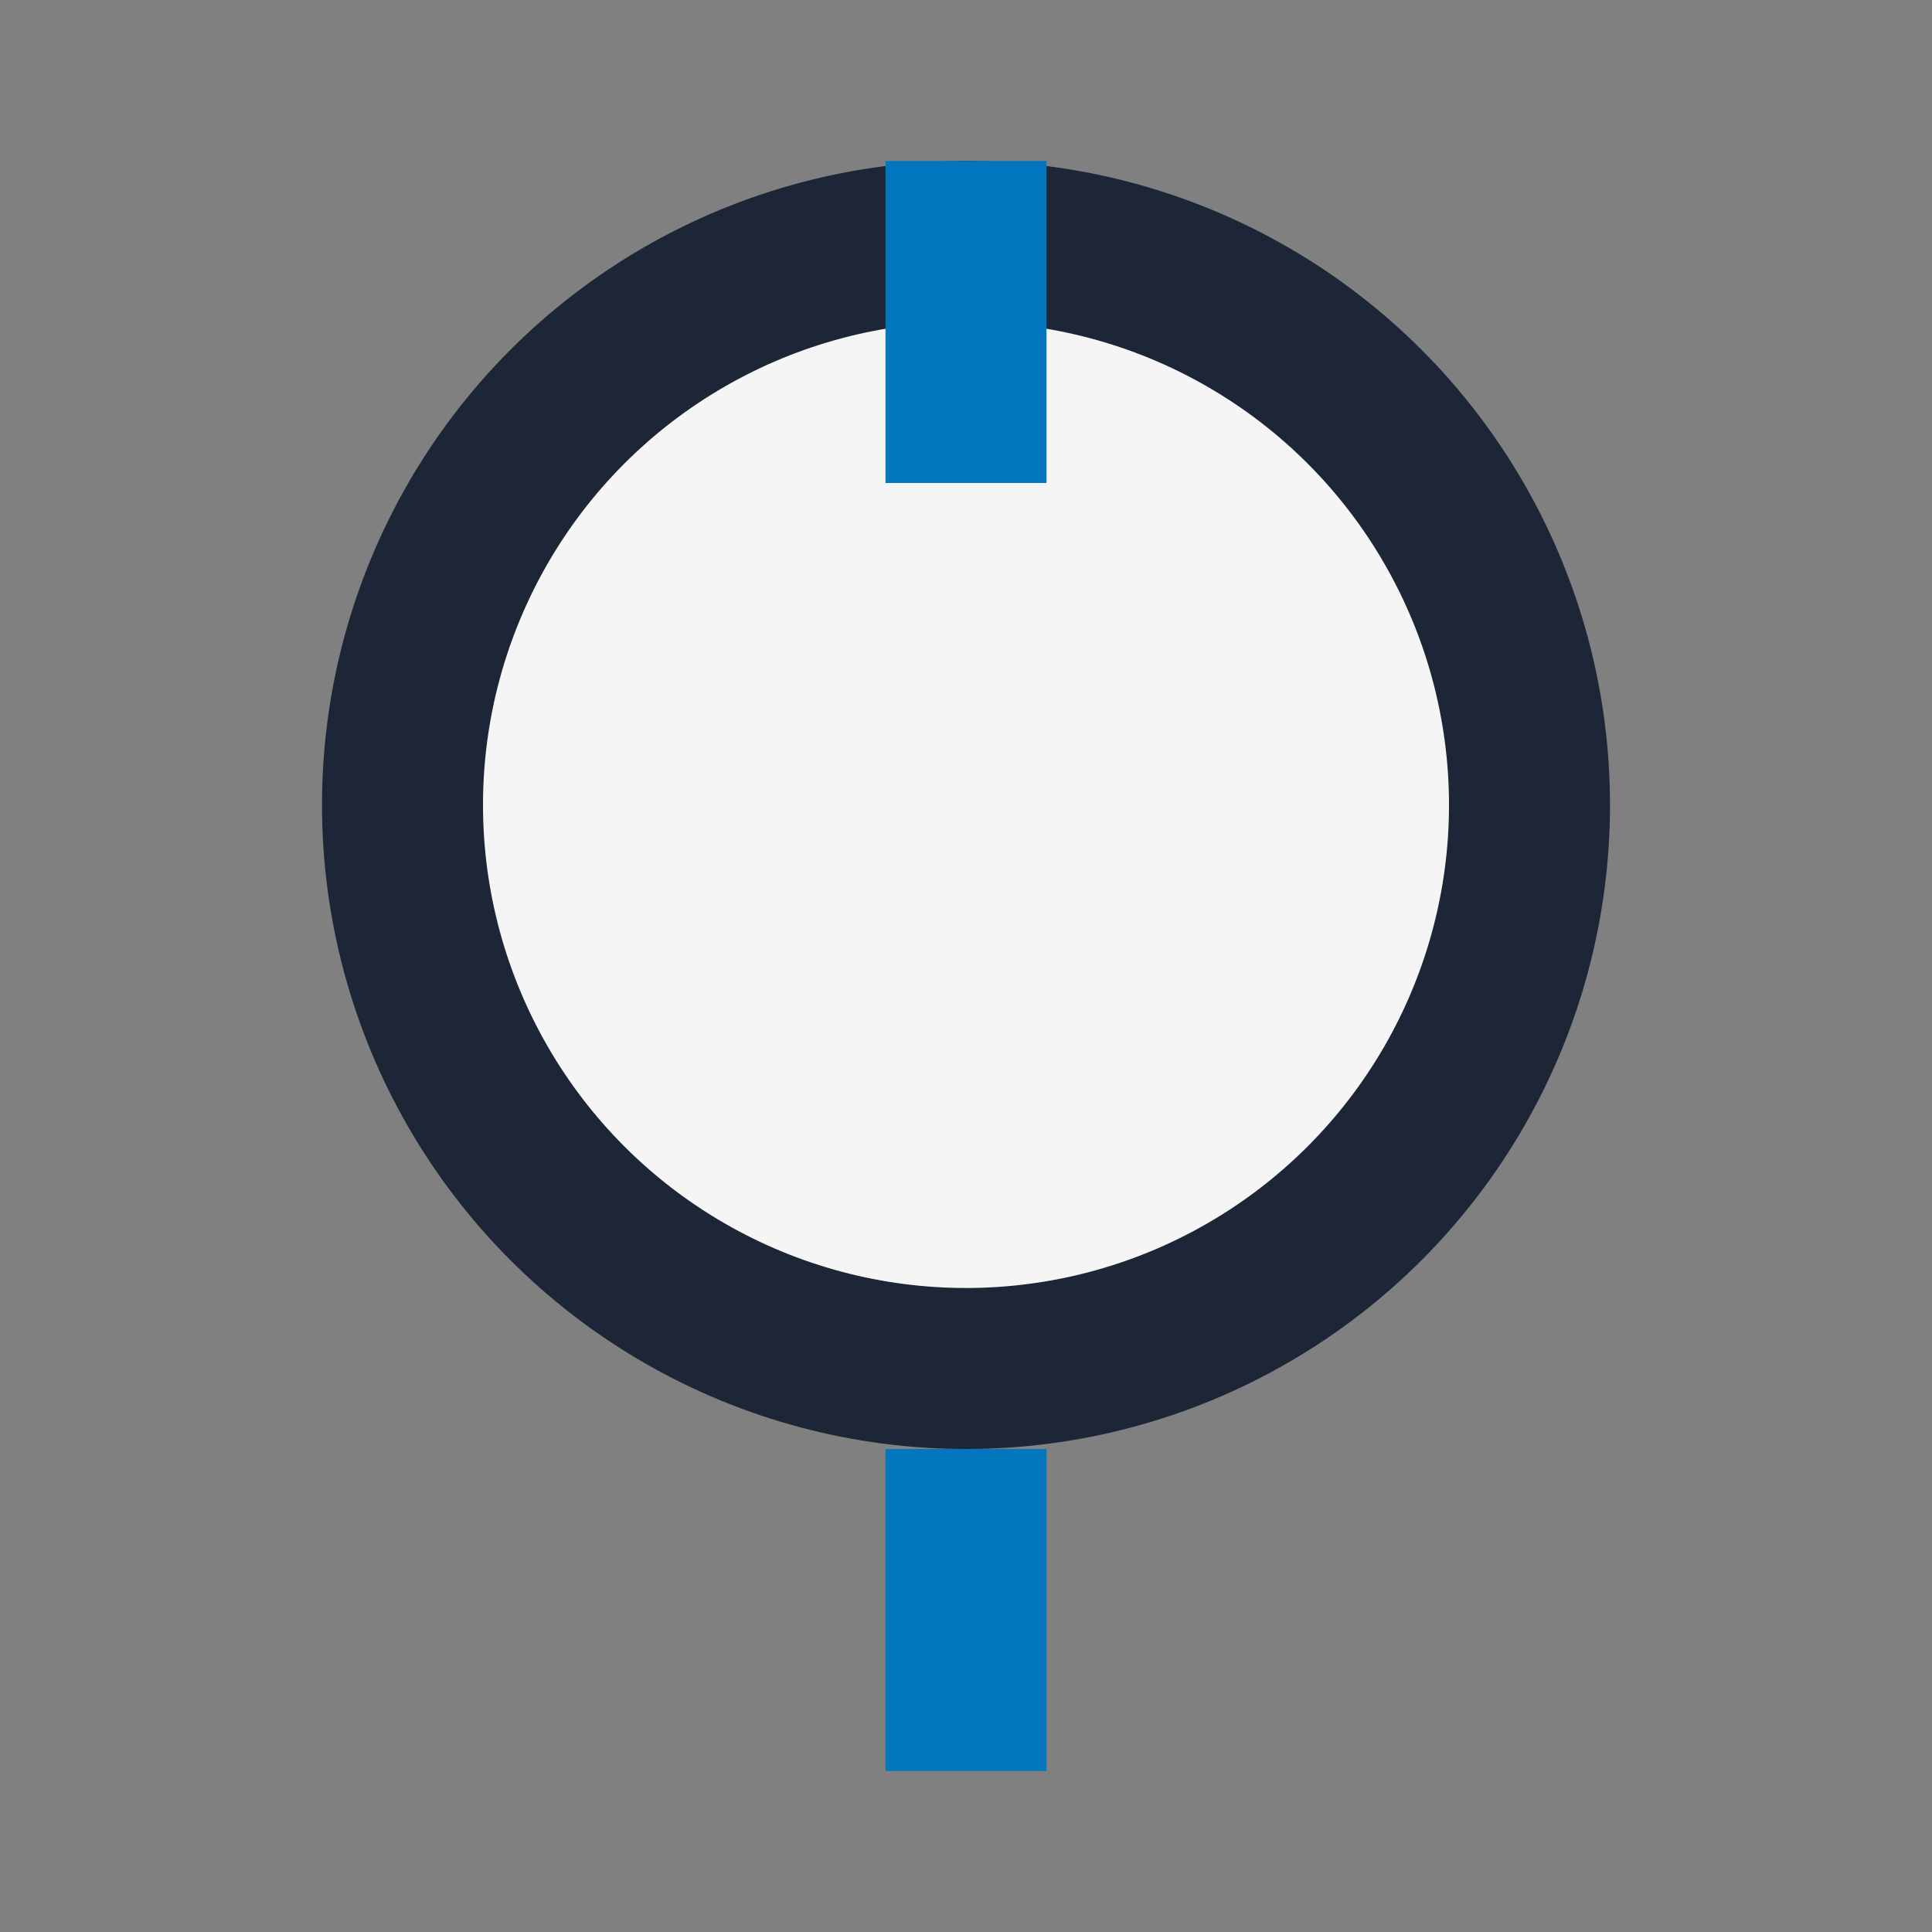
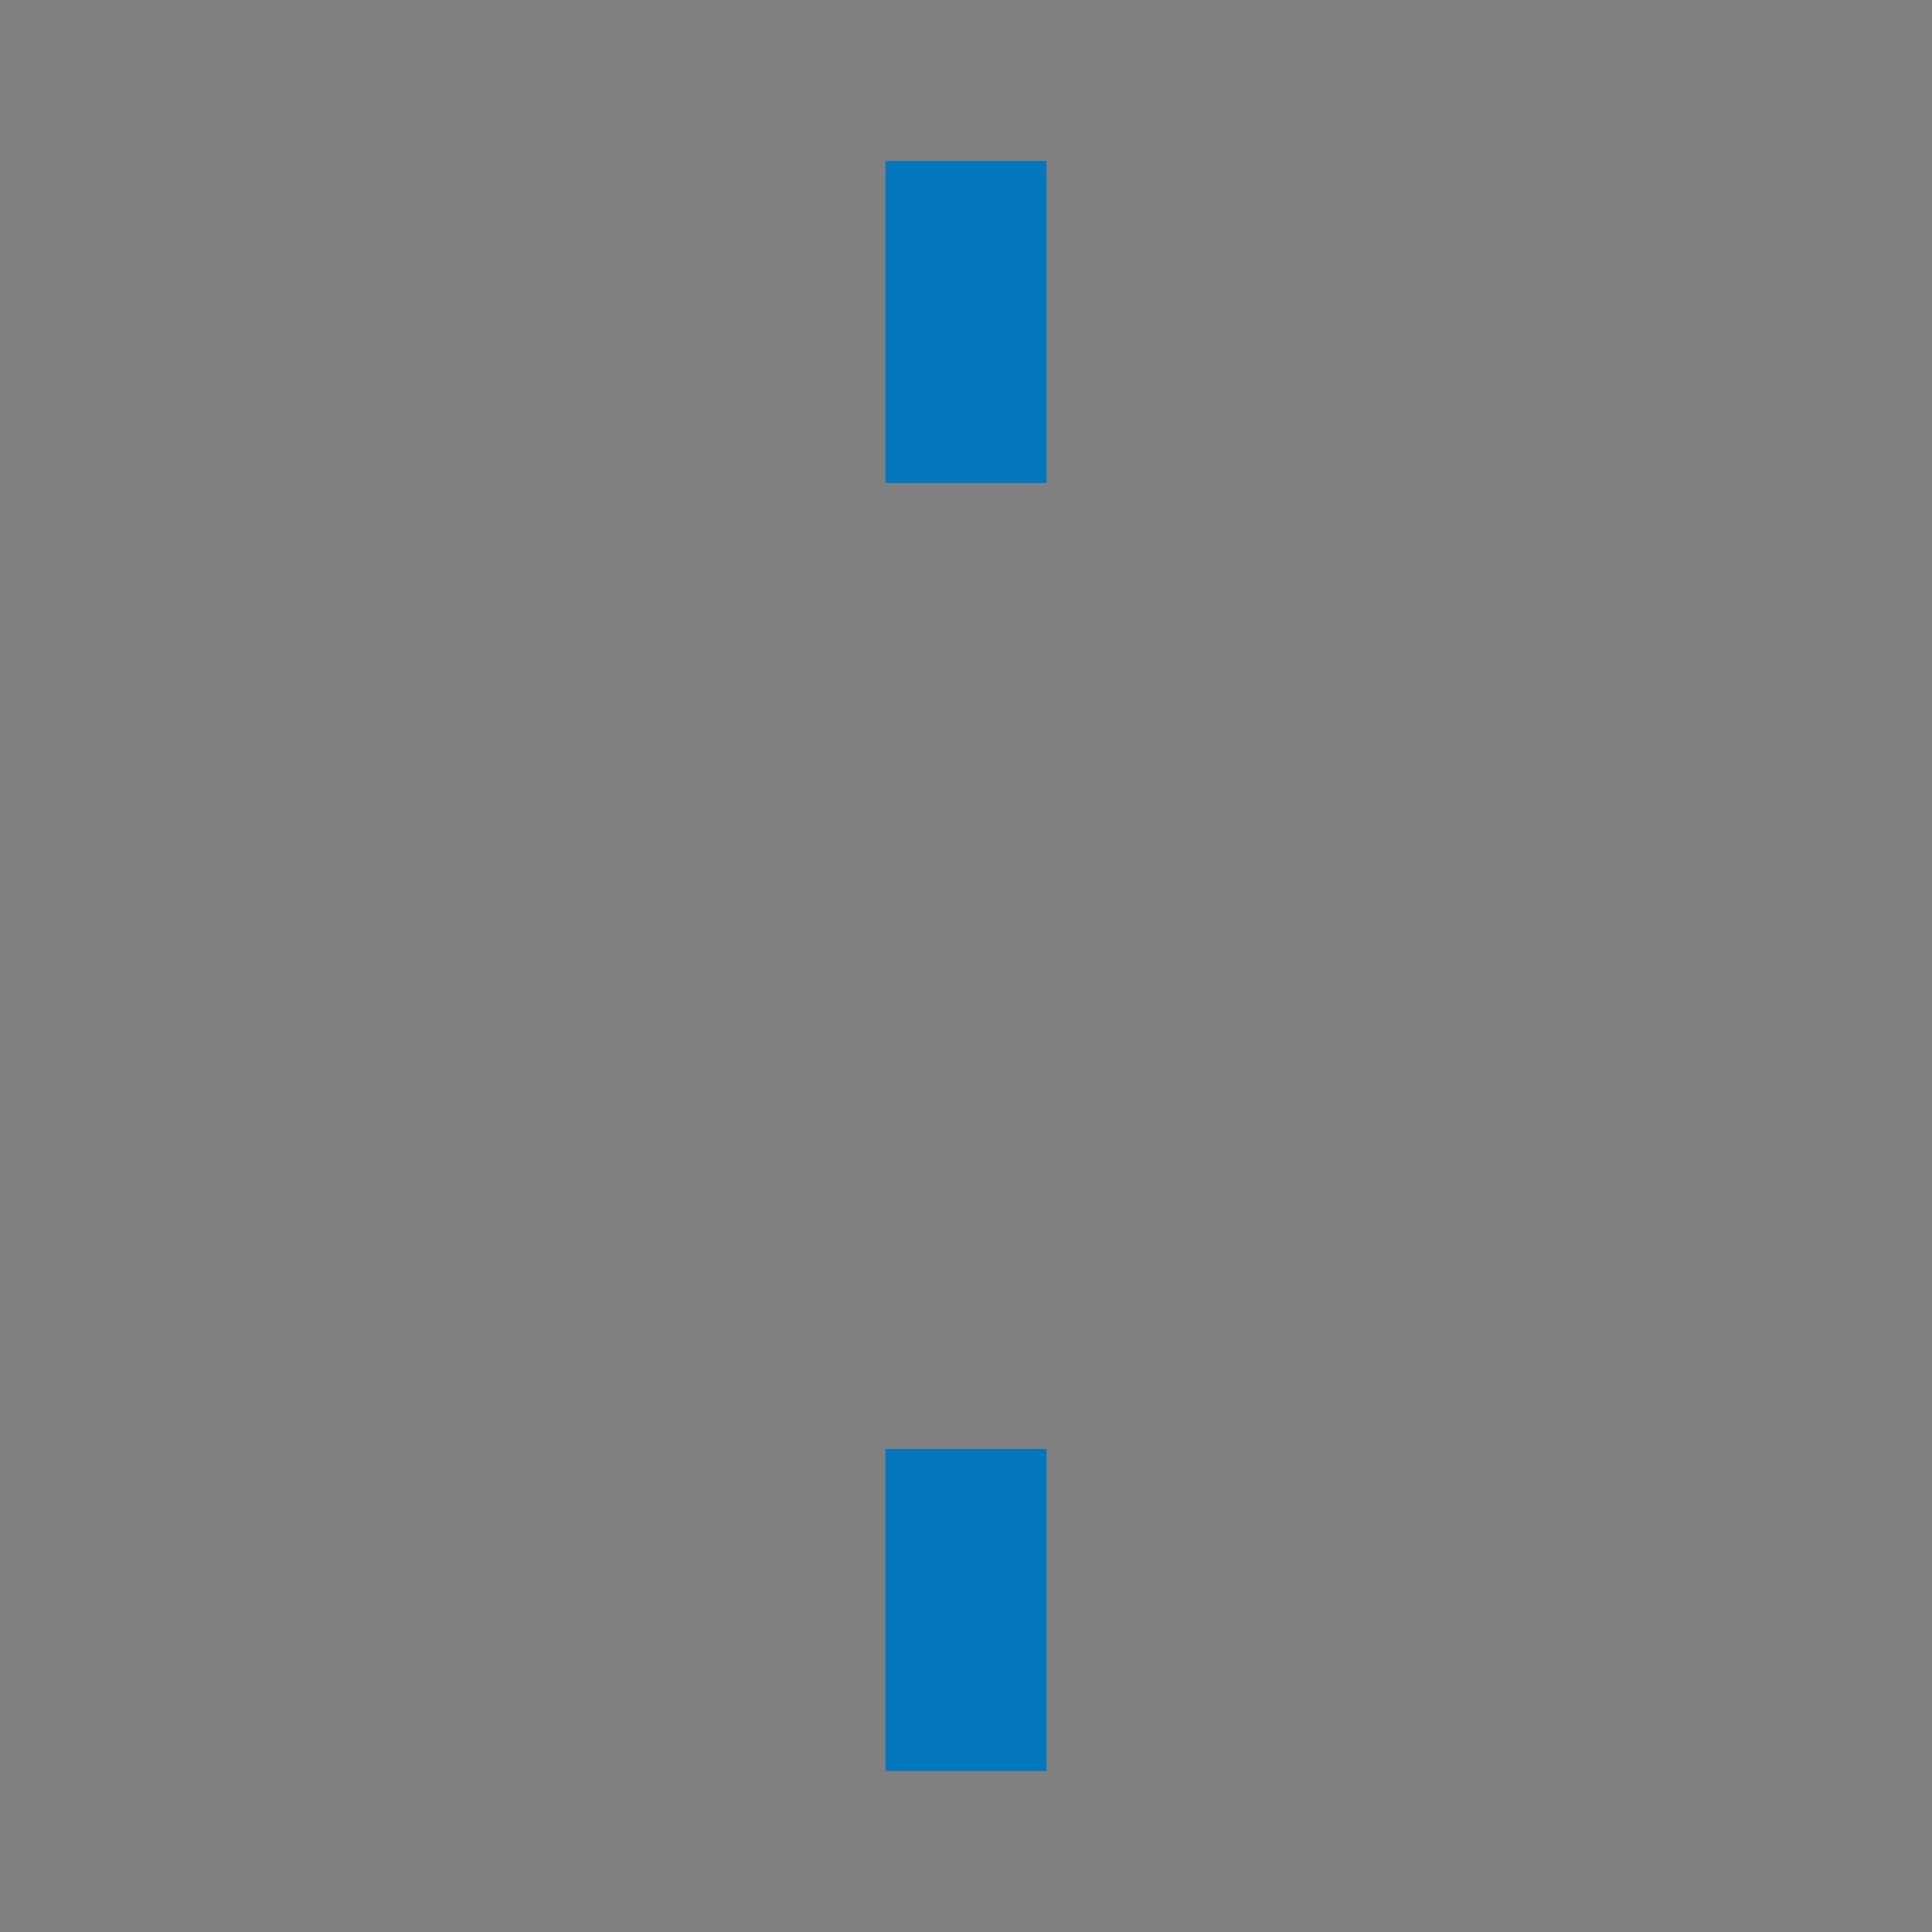
<svg xmlns="http://www.w3.org/2000/svg" width="24" height="24" viewBox="0 0 24 24">
  <rect x="0" y="0" width="24" height="24" fill="#808080" stroke="none" />
-   <circle cx="12" cy="10" r="7" fill="#F5F5F5" stroke="#1C2636" stroke-width="2" />
  <path d="M12 2v4M12 18v4" stroke="#0277BD" stroke-width="2" />
</svg>